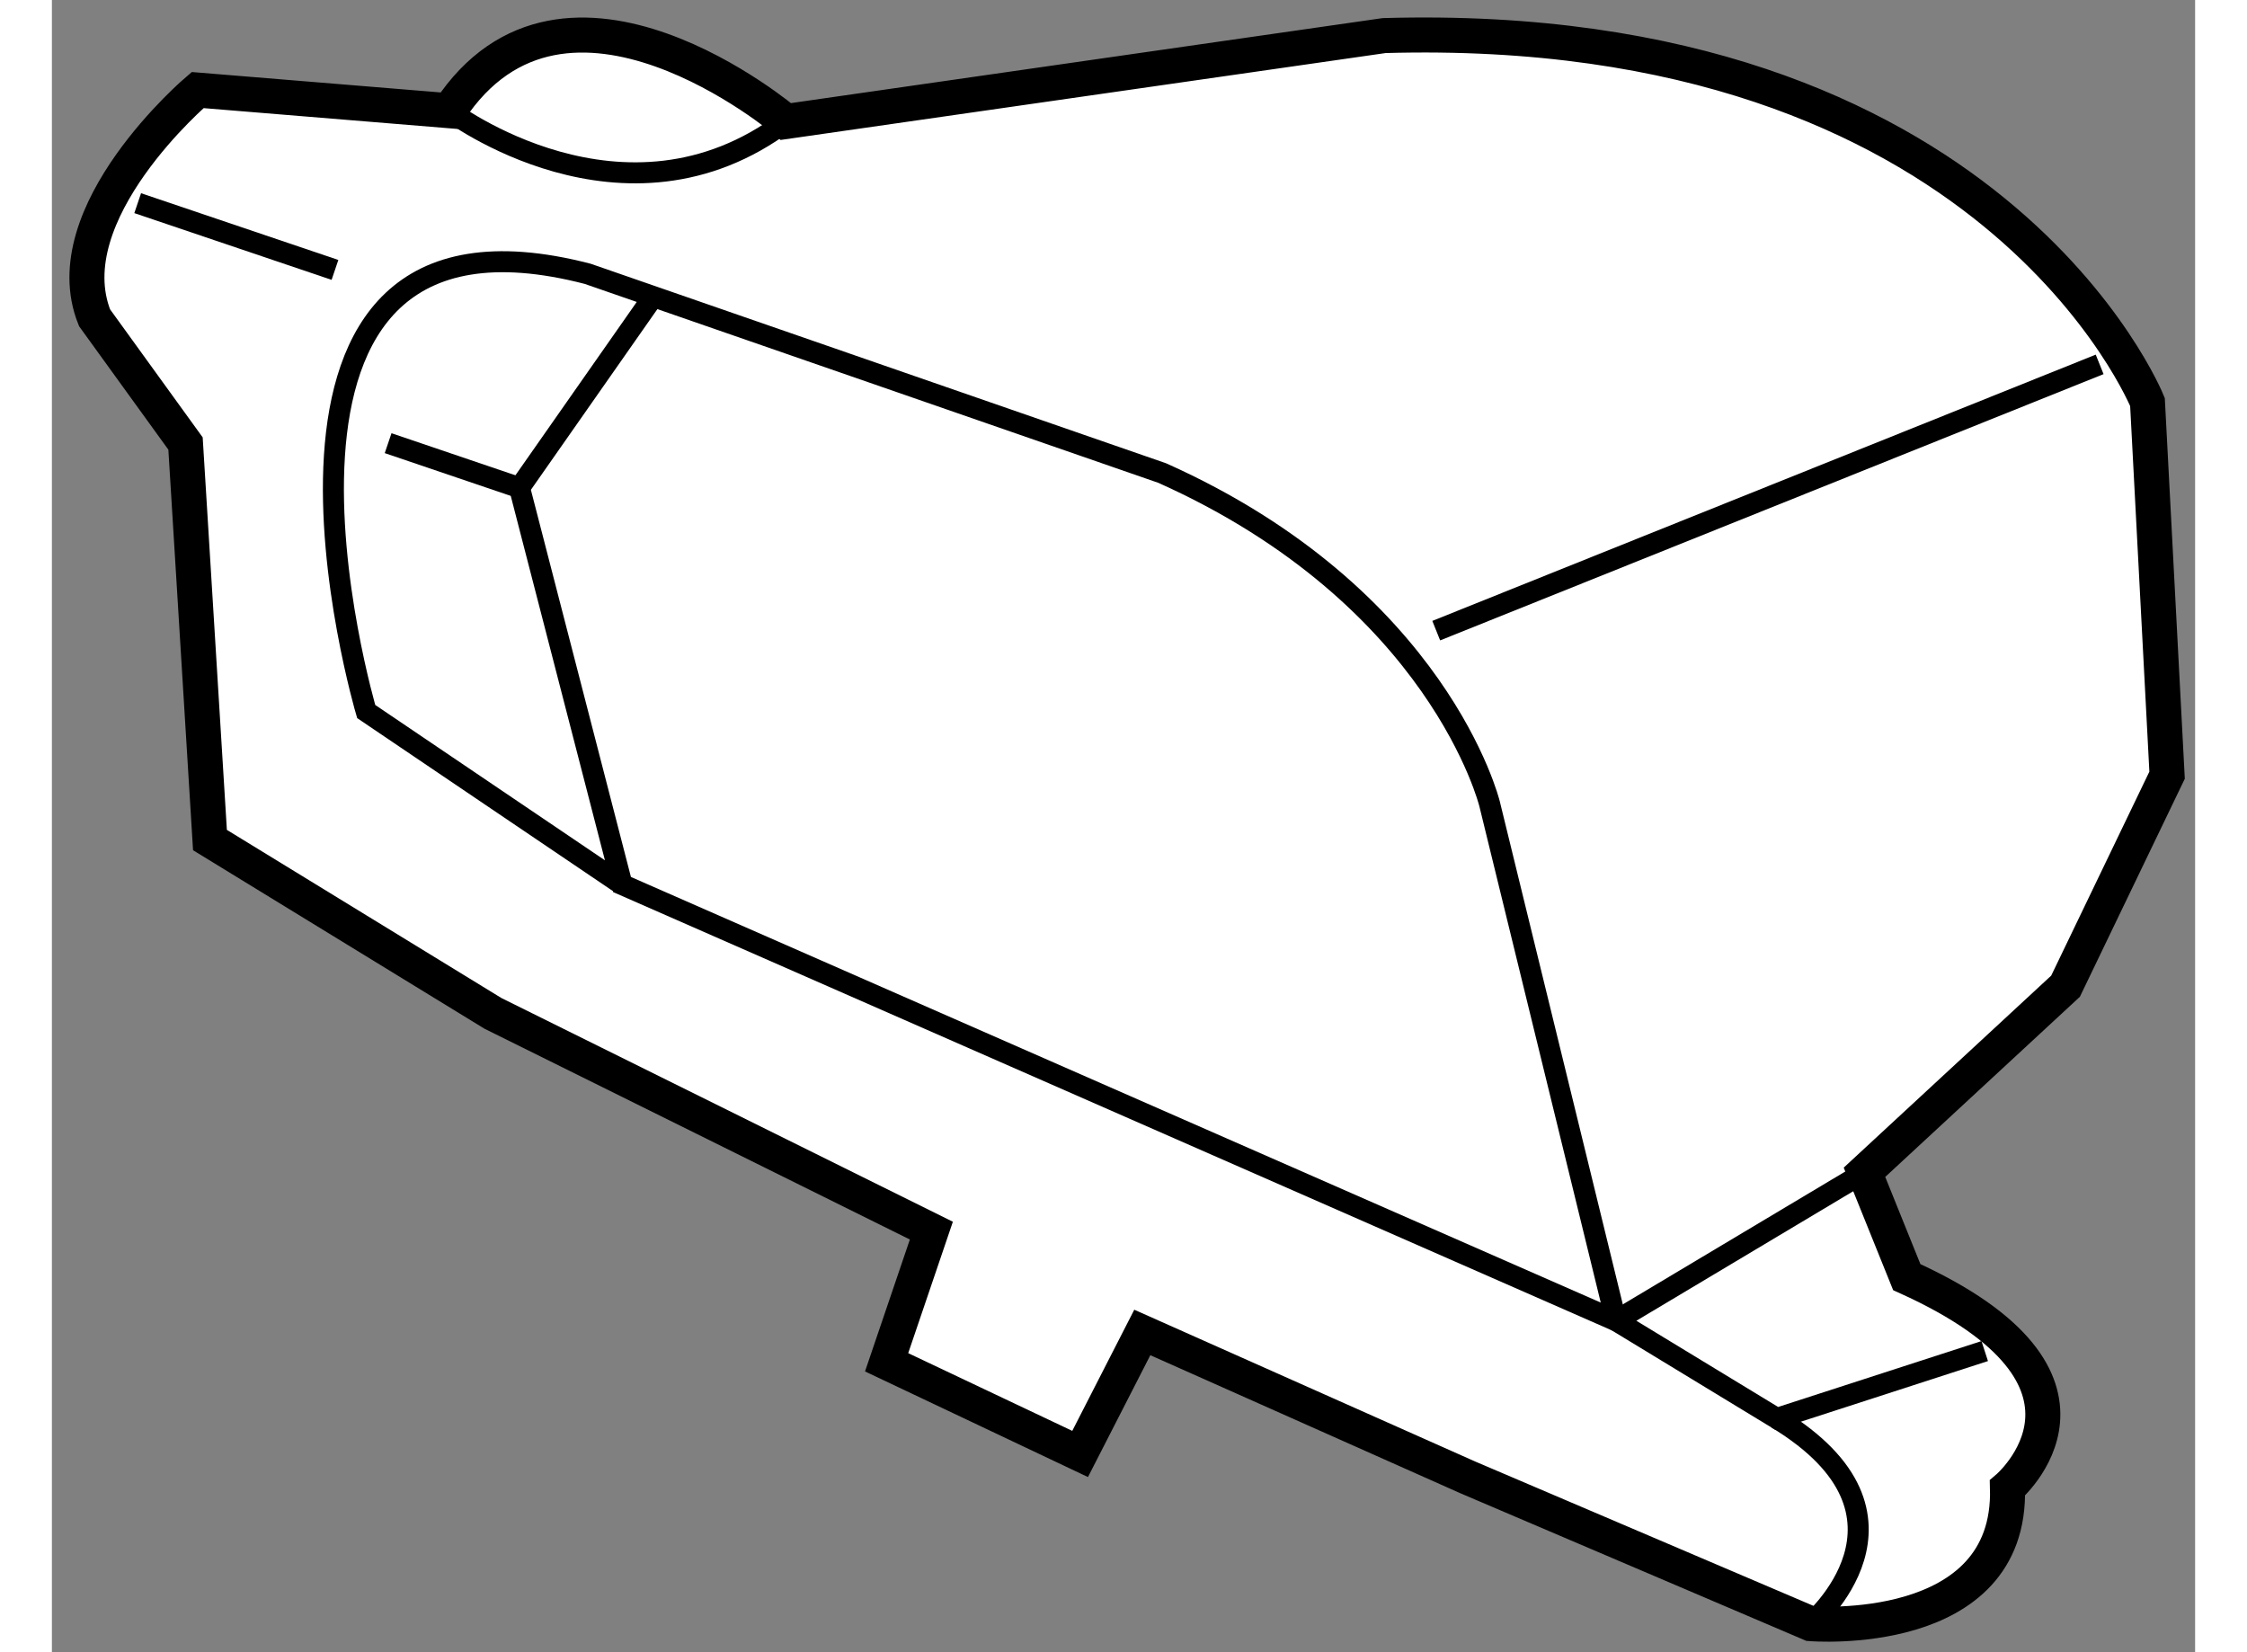
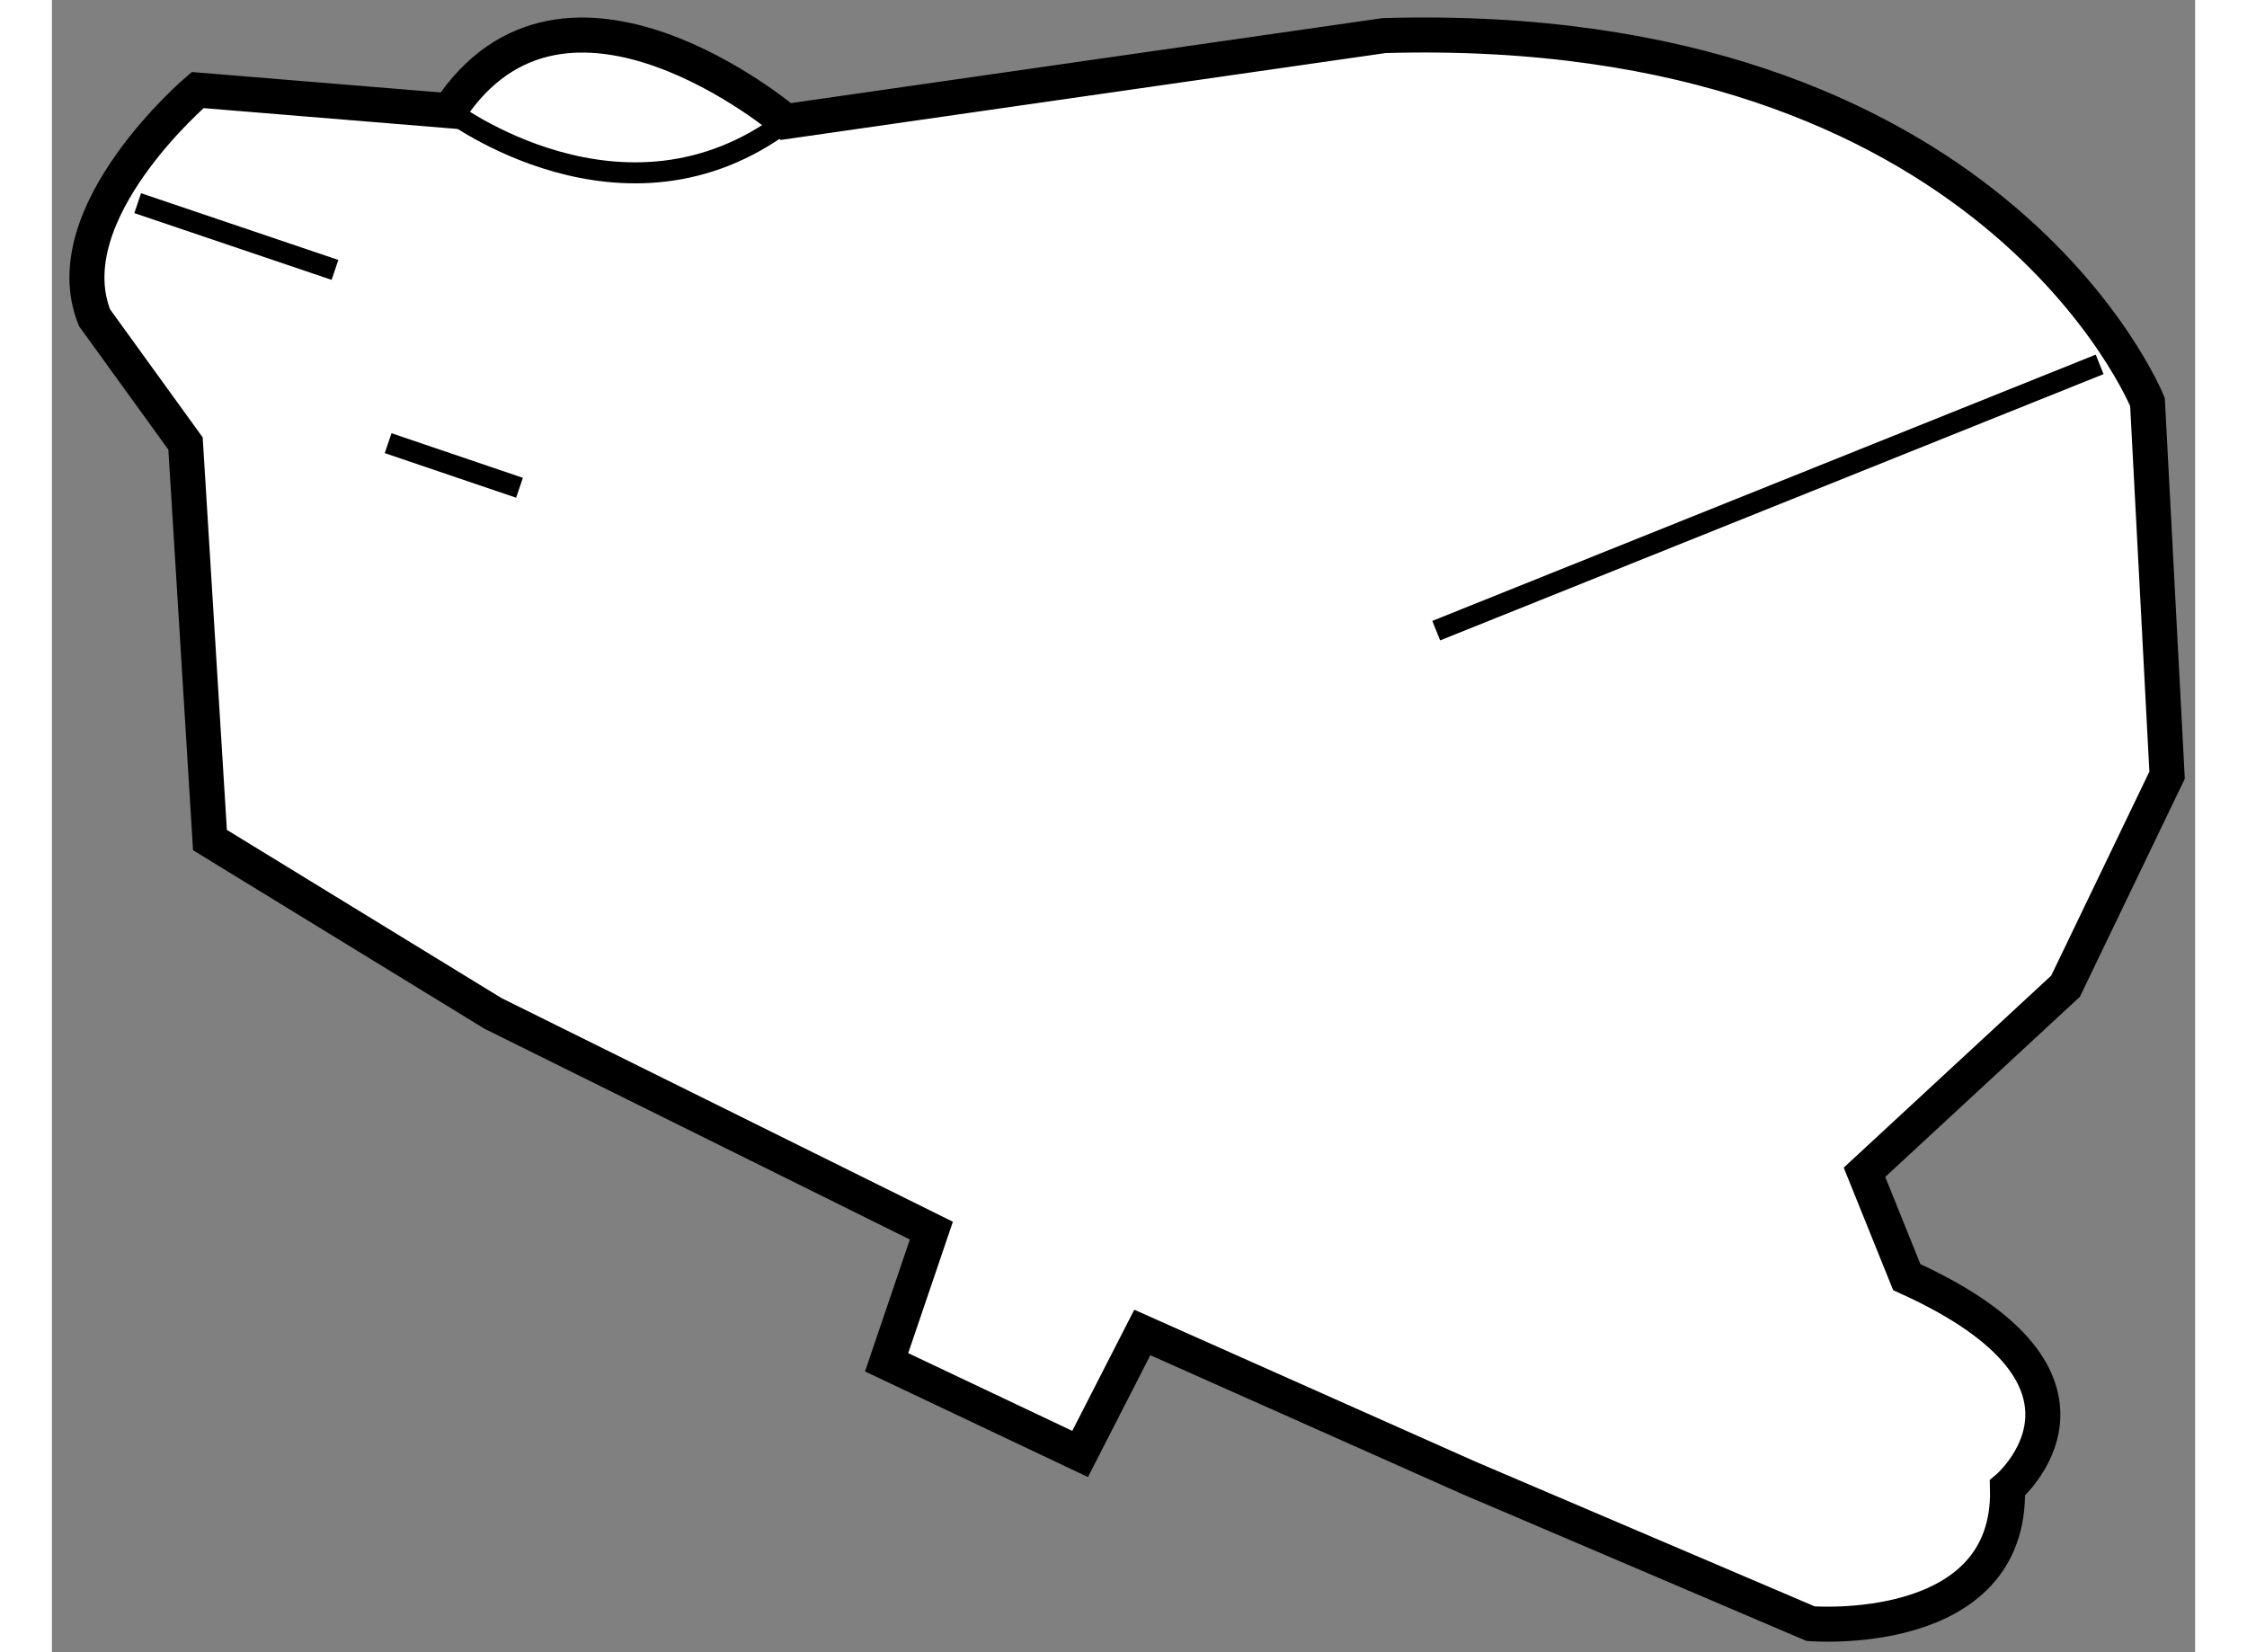
<svg xmlns="http://www.w3.org/2000/svg" version="1.1" x="0px" y="0px" width="244.8px" height="180px" viewBox="163.129 9.35 30.603 23.592" enable-background="new 0 0 244.8 180" xml:space="preserve">
  <rect x="163.129" y="9.35" width="30.603" height="23.592" fill="#808080" stroke="none" />
  <g>
    <path fill="#FFFFFF" stroke="#000000" stroke-width="0.5" d="M189.011,26.089l2.871-2.657l1.45-3.013l-0.28-5.328    c0,0-2.204-5.483-10.9-5.233l-8.542,1.227c0,0-3.151-2.672-4.805-0.154l-3.595-0.295c0,0-2.071,1.758-1.472,3.251l1.299,1.796    l0.349,5.662l4.041,2.475l6.26,3.102l-0.639,1.88l2.763,1.309l0.888-1.735l4.651,2.071l4.891,2.087c0,0,2.874,0.238,2.812-1.938    c0,0,1.815-1.539-1.438-3.01L189.011,26.089z" />
-     <path fill="none" stroke="#000000" stroke-width="0.3" d="M171.721,13.579l-1.915,2.736l1.464,5.665l14.193,6.229l-1.805-7.38    c0,0-0.721-2.954-4.674-4.724l-8.204-2.845c-5.427-1.409-3.163,6.25-3.163,6.25l3.652,2.47" />
    <line fill="none" stroke="#000000" stroke-width="0.3" x1="182.896" y1="18.355" x2="192.369" y2="14.553" />
-     <polyline fill="none" stroke="#000000" stroke-width="0.3" points="190.728,28.642 187.759,29.604 185.463,28.208 189.011,26.089       " />
-     <path fill="none" stroke="#000000" stroke-width="0.3" d="M188.24,32.534c0,0,1.816-1.538-0.481-2.93" />
    <line fill="none" stroke="#000000" stroke-width="0.3" x1="169.806" y1="16.315" x2="167.93" y2="15.678" />
    <path fill="none" stroke="#000000" stroke-width="0.3" d="M168.805,10.93c0,0,2.495,1.891,4.805,0.154" />
    <line fill="none" stroke="#000000" stroke-width="0.3" x1="164.354" y1="12.251" x2="167.171" y2="13.204" />
  </g>
</svg>